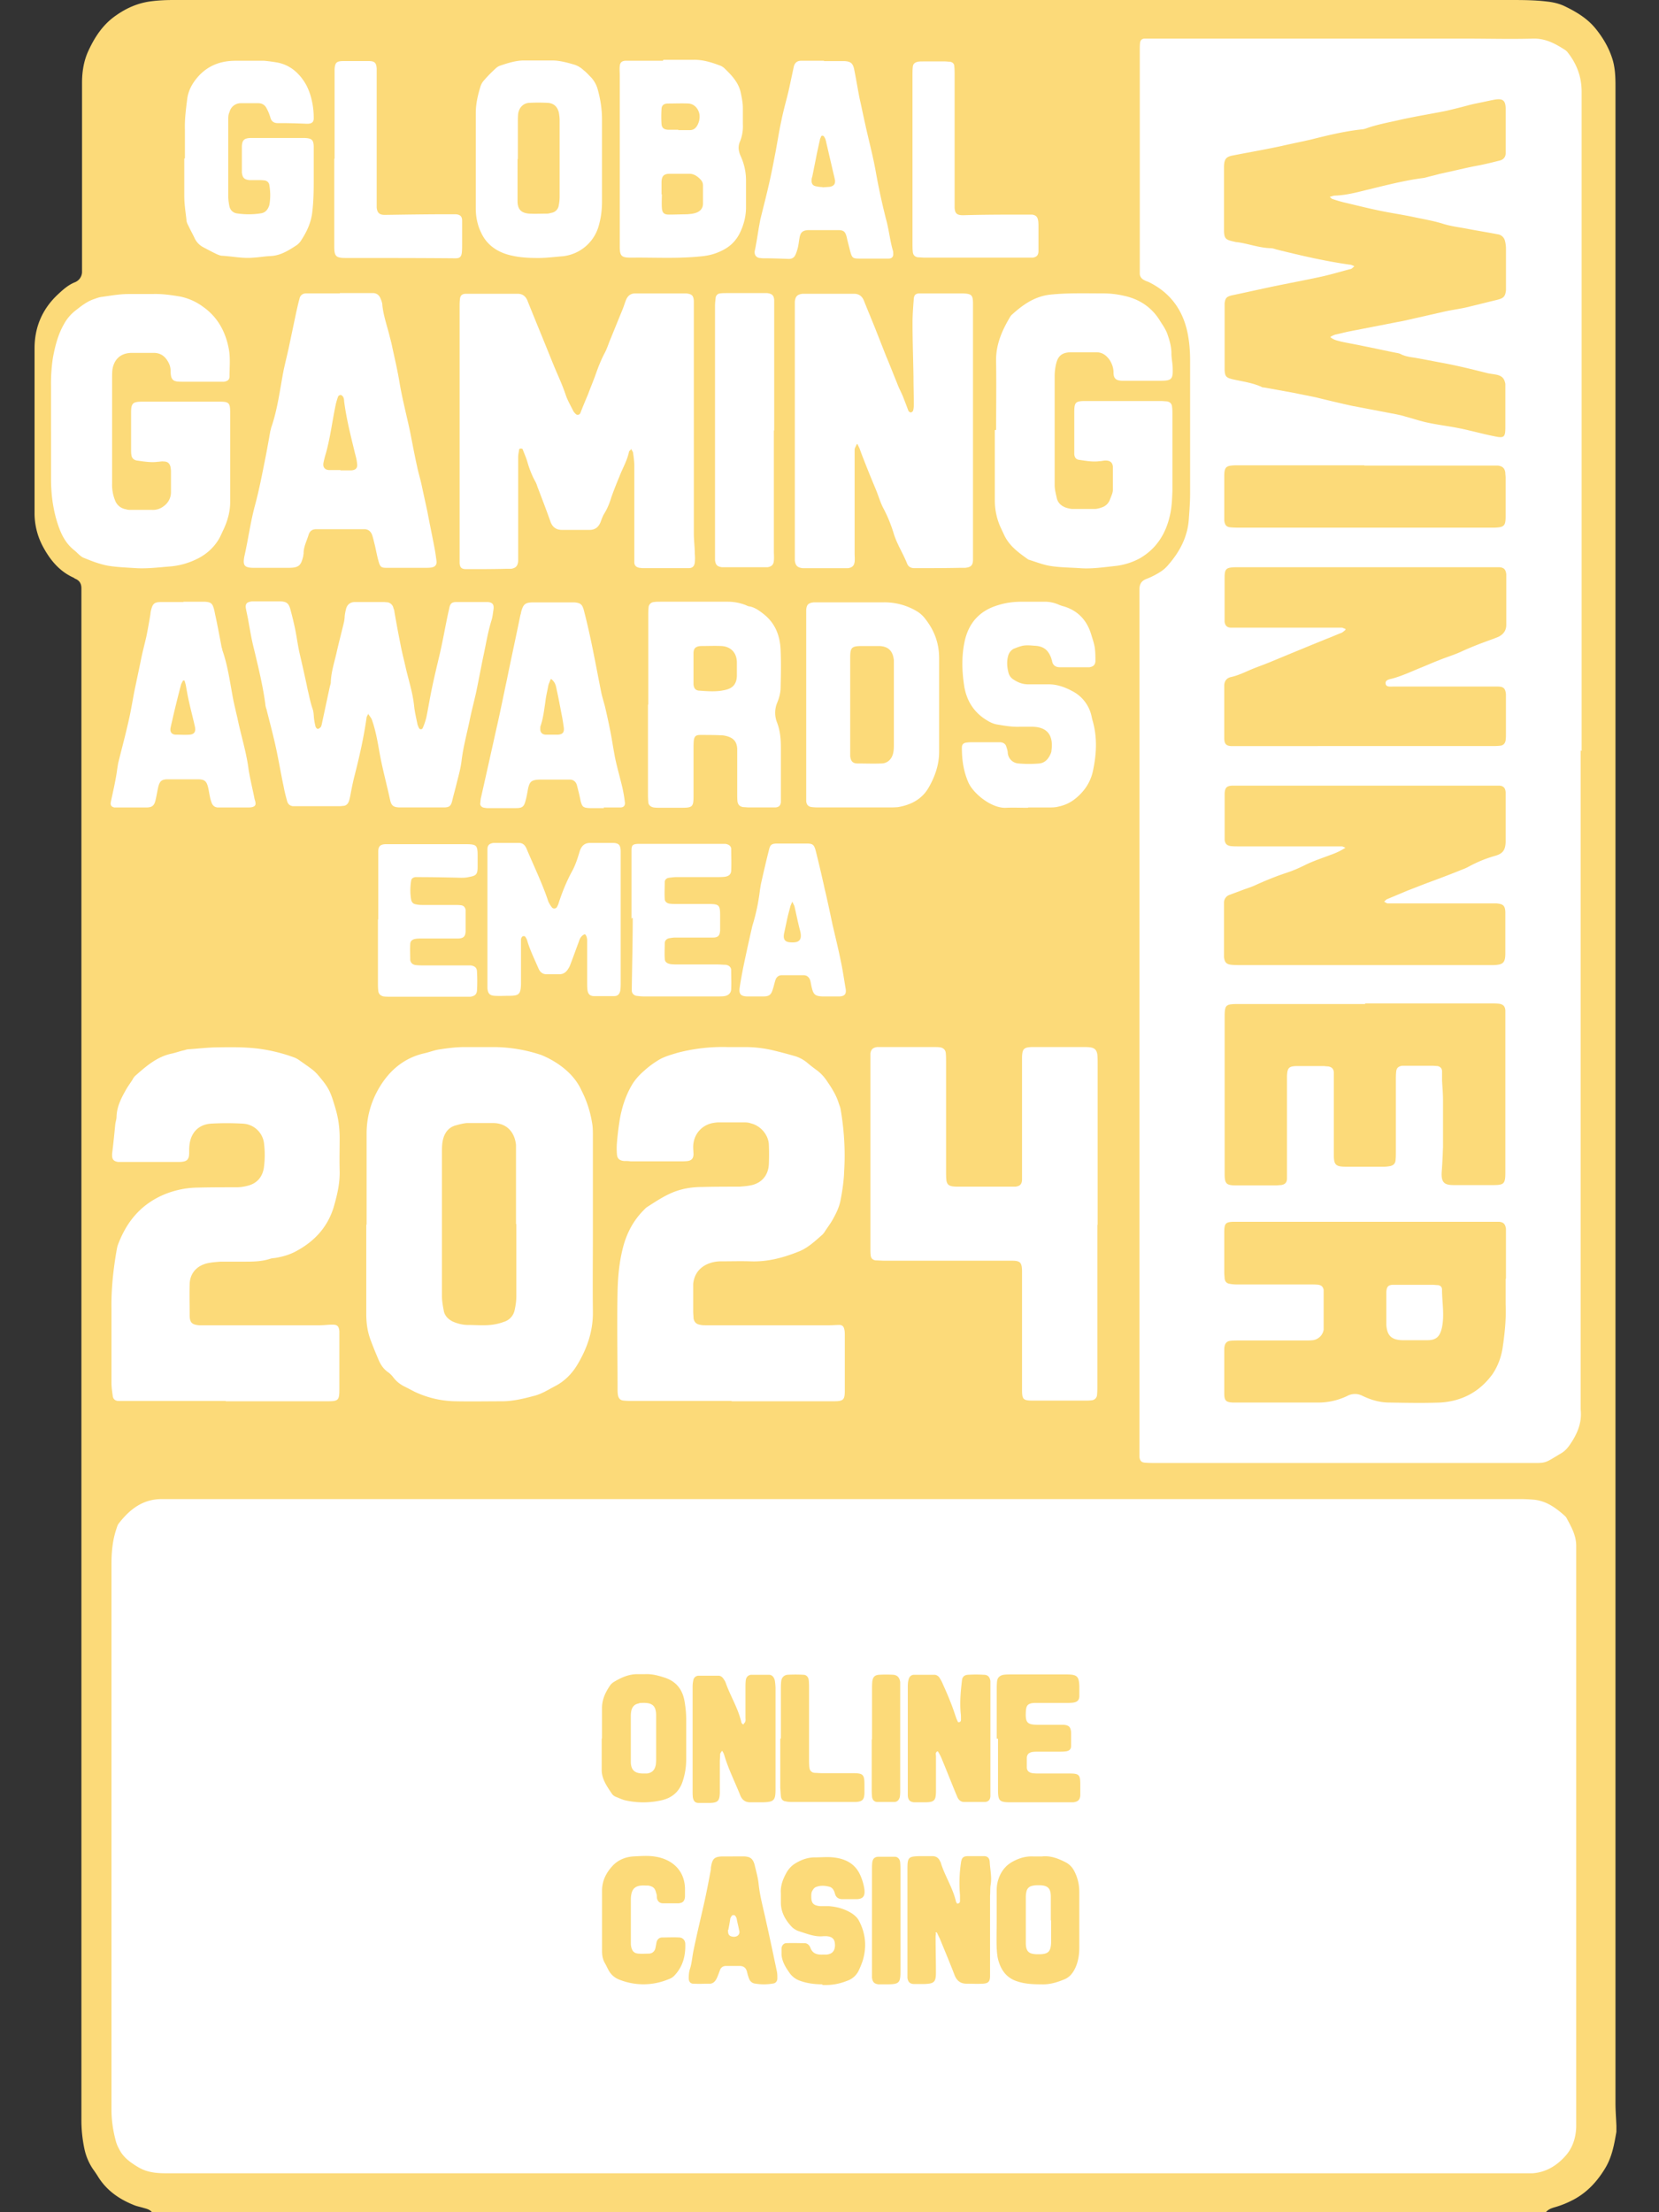
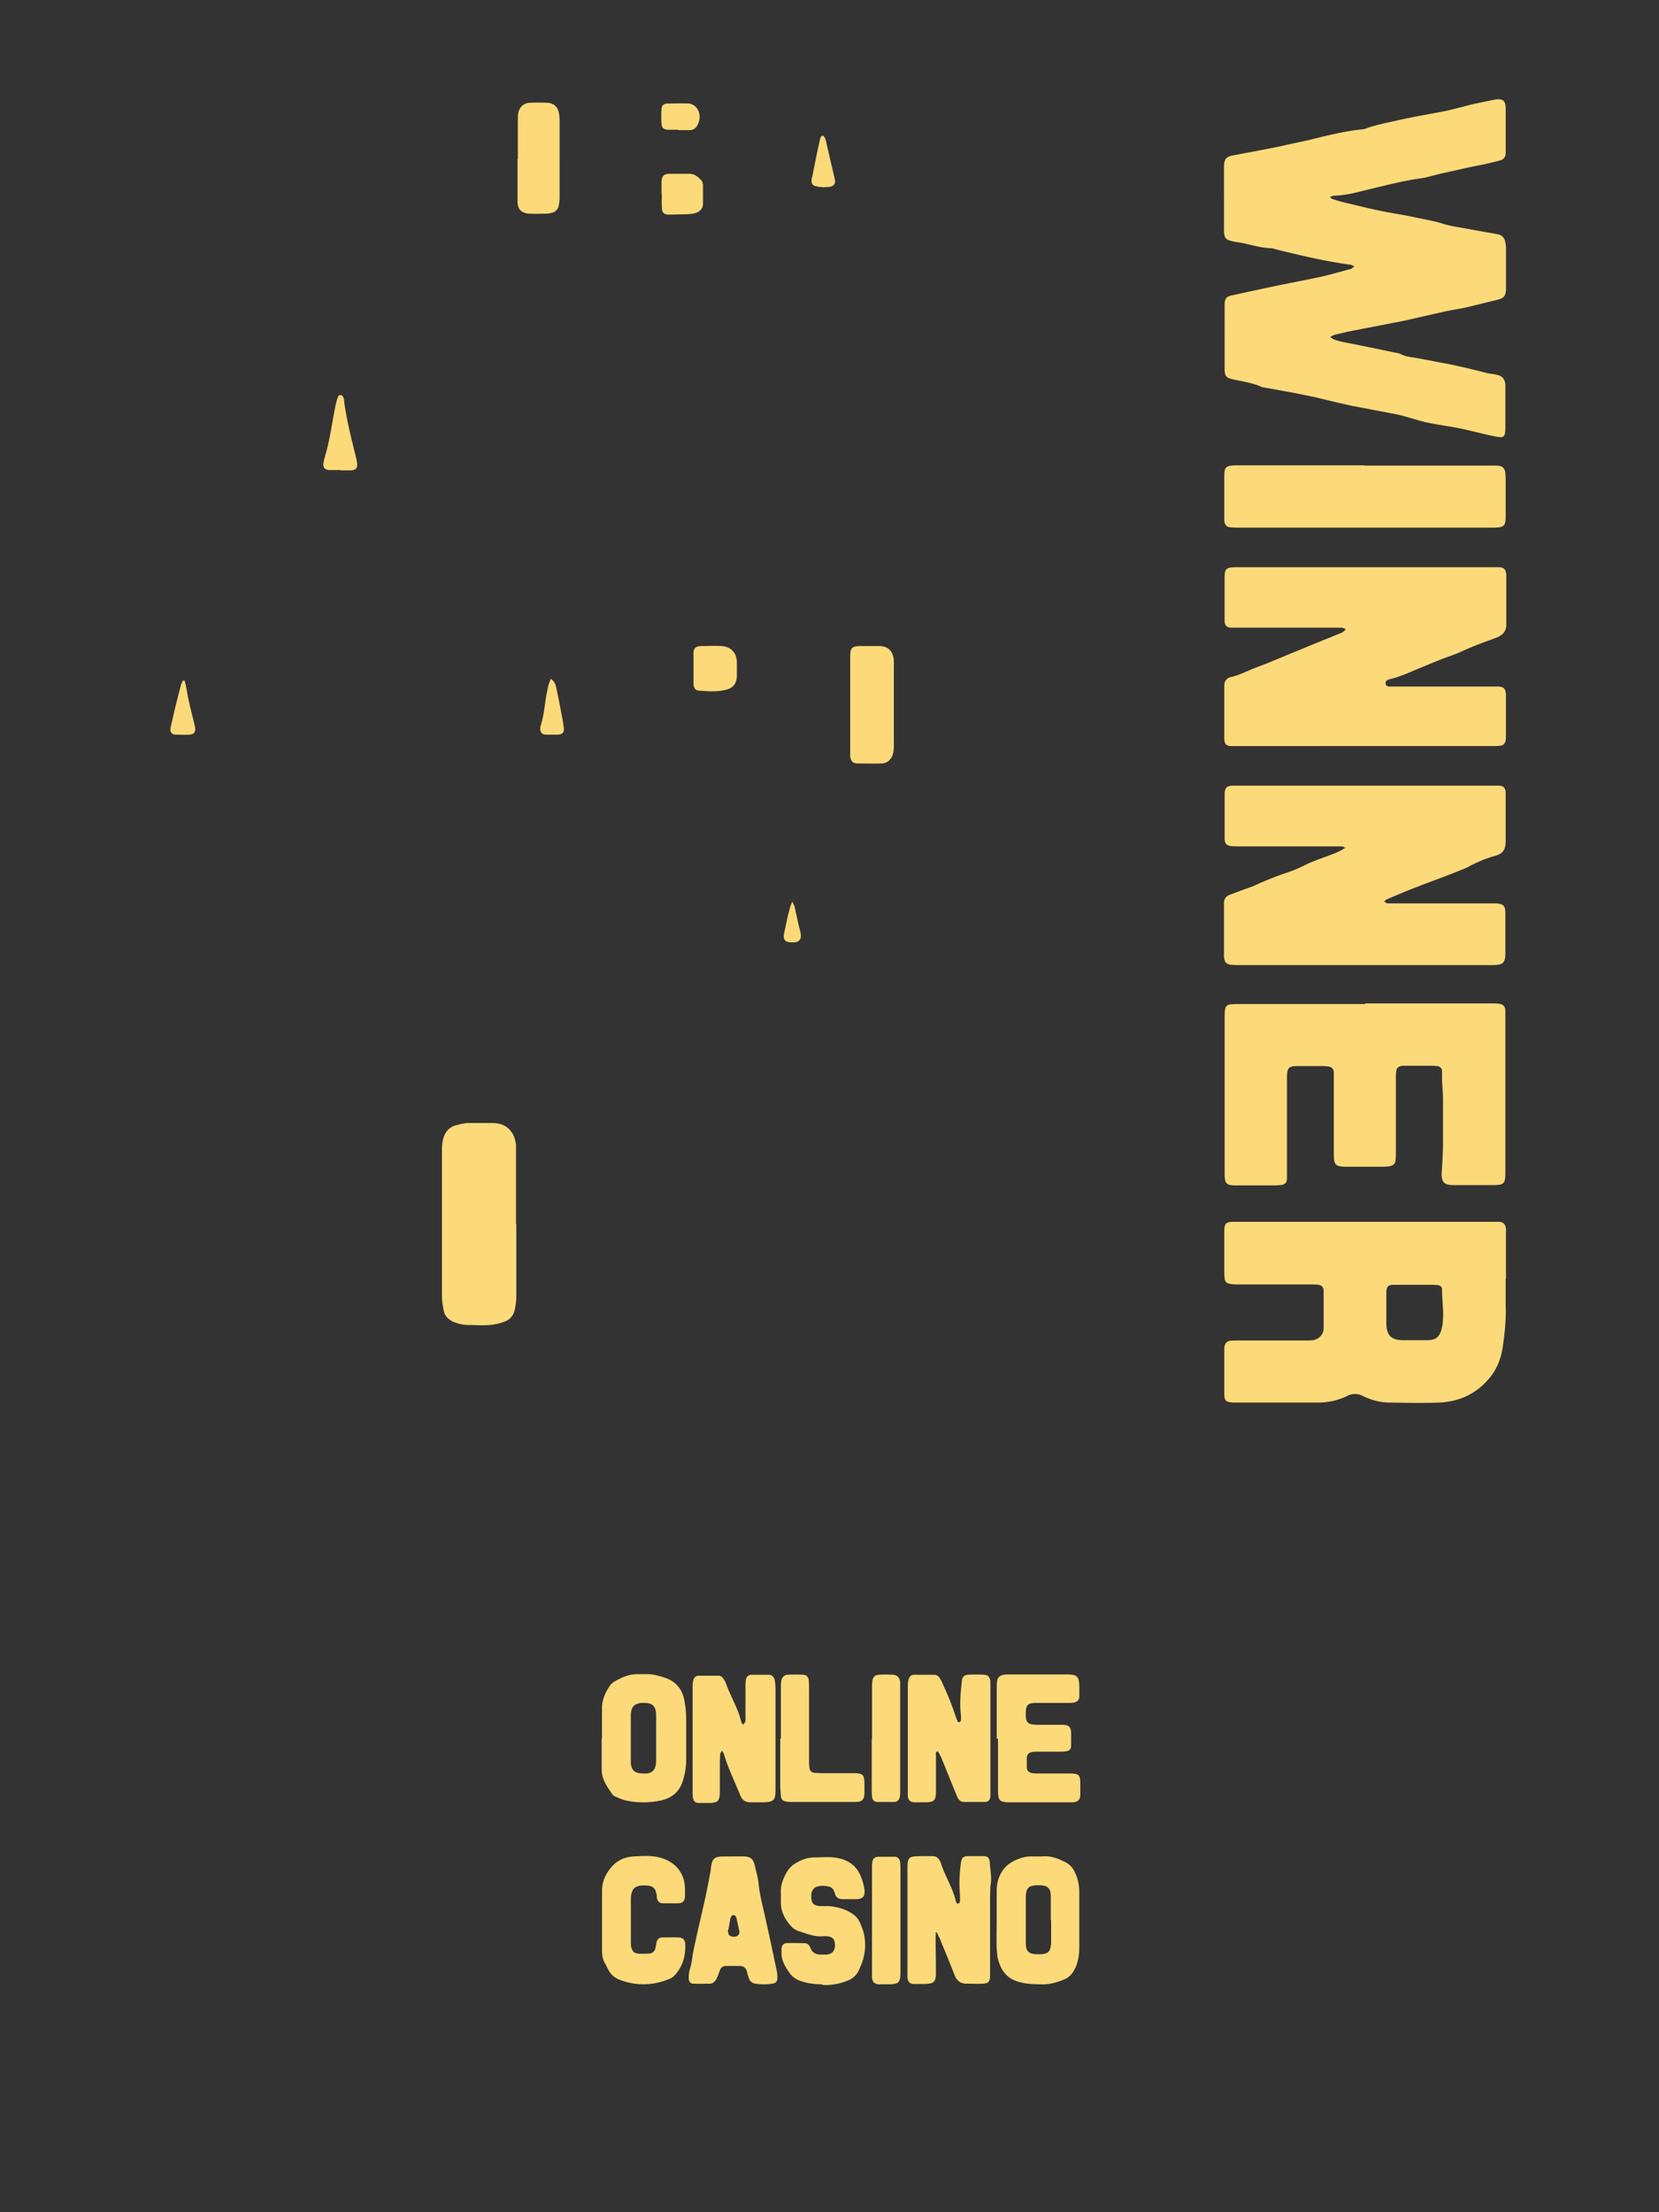
<svg xmlns="http://www.w3.org/2000/svg" width="72" height="96" fill="none">
  <rect width="100%" height="100%" fill="#333333" stroke="none" />
-   <path fill="#fff" d="M69.272 47.773v-43.9c0-.37-.014-.728-.083-1.085a3.02 3.02 0 0 0-.783-1.58c-.316-.343-.7-.59-1.14-.769a1.6 1.6 0 0 0-.673-.137H6.787C6.224.275 5.716.494 5.304.824c-.783.618-1.237 1.429-1.223 2.459v.398c0 2.5 1.374 4.45 1.374 6.95 0 .11-.962.083-.962.193-.014.357.88.55.55.632-.22.04-.426.508-.632.59-.934.33-1.552.99-1.91 1.896-.205.55-.33.714-.33 1.305v6.84c0 .563.125 1.113.303 1.648.151.44.398.426.728.756.398.412.88.687 1.429.852.164.055.33.494.494.535.206.041.261.096.302.316.014.096.028.66.028.838 0 2.13-.673 4.258-.852 6.387-.33 4.011-.275 8.036-.384 12.074-.399 15.48-.138 31.084-.138 46.4v.55c0 .15.028.288.055.439.096.508.343.934.66 1.332.508.618 1.167.934 1.964.975h59.628c.617 0 1.167-.192 1.661-.549.55-.412.88-.975 1.058-1.62.123-.44.165-.88.165-1.333V47.773" />
-   <path fill="#FCDA79" d="M67.103 96H6.596c-.096-.124-.247-.151-.385-.192-.137-.042-.288-.069-.412-.124-.645-.26-1.195-.645-1.566-1.264a6 6 0 0 0-.206-.302 2.5 2.5 0 0 1-.357-.838 6 6 0 0 1-.137-1.305v-66.44c0-.192-.069-.33-.247-.412-.042-.014-.083-.055-.124-.069-.618-.288-1.016-.796-1.319-1.373a3.06 3.06 0 0 1-.343-1.443V15.11c0-.92.343-1.717 1.03-2.35.22-.205.44-.398.714-.508a.49.49 0 0 0 .316-.48V3.598c0-.466.07-.933.261-1.359.275-.604.632-1.168 1.21-1.566.466-.33.974-.55 1.538-.618C6.884.014 7.2 0 7.53 0h57.98c.549 0 1.098 0 1.647.069.248.027.481.082.701.178.522.247 1.016.536 1.387.99.344.425.605.878.756 1.4.096.357.11.715.11 1.085v87.54c0 .329.027.658.04.988v.261c-.095.55-.191 1.099-.494 1.593-.343.564-.769 1.03-1.36 1.347-.26.137-.521.247-.81.33-.137.04-.275.082-.384.205zm-30.44-1.69h29.849c.59-.04 1.071-.343 1.442-.769.302-.343.44-.783.453-1.25V67.086c0-.467-.22-.838-.425-1.222-.014-.028-.042-.055-.07-.083-.384-.343-.796-.646-1.331-.7a7 7 0 0 0-.55-.028H7.021c-.823 0-1.386.44-1.867 1.058-.055.068-.083.178-.11.26-.165.495-.206 1.003-.206 1.512V91.55c0 .467.069.92.192 1.373.028.11.083.234.137.33.179.37.495.59.838.796.371.22.77.261 1.195.261h29.464m31.978-61.715V3.983c0-.645-.206-1.195-.59-1.69a.5.5 0 0 0-.124-.123c-.426-.274-.852-.508-1.388-.494-.975.027-1.95 0-2.925 0H49.672c-.11 0-.179.068-.193.178-.013.11-.013.22-.013.33v9.684c0 .137.082.233.192.288.055.028.11.055.165.069.948.453 1.51 1.209 1.717 2.225.082.399.11.797.11 1.195v5.783c0 .37-.028.728-.055 1.099-.055.796-.412 1.442-.92 2.019a1.4 1.4 0 0 1-.303.261 3.3 3.3 0 0 1-.618.316c-.22.082-.302.233-.302.453V63.24c.027.151.082.22.233.233s.316.014.481.014h16.126c.852 0 .687.041 1.47-.426.137-.082.247-.192.343-.33.33-.466.563-.974.495-1.565V32.554zm-52.746 20.55v3.873c0 .412.055.796.206 1.18.096.262.206.523.316.784.096.233.22.426.44.577a1 1 0 0 1 .206.206c.137.178.302.316.508.412.137.069.288.15.426.22a4.3 4.3 0 0 0 1.8.412c.659.013 1.318 0 1.977 0 .48 0 .934-.11 1.401-.234.33-.082.605-.26.893-.412.412-.206.742-.536.975-.92.426-.7.7-1.47.687-2.322-.014-1.167 0-2.335 0-3.516v-4.093c0-.206 0-.412-.041-.618a4.7 4.7 0 0 0-.44-1.347c-.22-.494-.577-.865-1.016-1.167a4 4 0 0 0-.742-.398 6.6 6.6 0 0 0-2.005-.344h-1.319c-.357 0-.7.041-1.058.096-.233.028-.467.124-.714.179-.77.178-1.36.632-1.785 1.25-.454.66-.701 1.415-.701 2.239v3.942zM9.81 60.808h4.396c.48 0 .522-.041.522-.522v-2.528c-.028-.22-.096-.274-.303-.274-.178 0-.37.027-.549.027H8.642c-.302-.027-.398-.11-.411-.398 0-.467-.014-.92 0-1.388.013-.467.302-.796.769-.906.192-.041.384-.055.577-.069h.989c.384 0 .783 0 1.153-.123.083-.028.165-.028.248-.042.33-.055.645-.15.934-.316.769-.425 1.318-1.03 1.58-1.881.15-.522.274-1.03.26-1.58-.013-.48 0-.948 0-1.428 0-.426-.055-.852-.178-1.264-.22-.756-.289-.907-.742-1.442a2 2 0 0 0-.233-.234c-.193-.151-.399-.288-.591-.426a1 1 0 0 0-.261-.137 7.3 7.3 0 0 0-1.525-.371c-.577-.069-1.167-.069-1.758-.055-.426 0-.852.055-1.277.082-.055 0-.124.028-.179.042-.192.04-.37.11-.563.15-.632.138-1.099.55-1.566.962a.6.6 0 0 0-.11.151c-.082.138-.178.261-.26.399-.22.384-.427.769-.44 1.222 0 .11-.042.22-.055.33-.042.426-.083.851-.138 1.277v.069c0 .192.083.26.261.288h2.596c.069 0 .151 0 .22-.013.165-.028.234-.096.261-.261.014-.138 0-.261.014-.399.041-.563.37-.947.934-.989.467-.027.92-.027 1.387 0a.97.97 0 0 1 .92.852c.042.33.042.687 0 1.016-.054.44-.302.742-.755.838a1.8 1.8 0 0 1-.467.055c-.55 0-1.099 0-1.648.014a3.9 3.9 0 0 0-1.621.37c-.92.44-1.484 1.155-1.84 2.089-.028.068-.042.137-.056.206-.15.851-.247 1.717-.233 2.582v3.214c0 .193.027.385.055.577.014.137.11.22.247.22h4.643zm21.936 0h4.423c.44 0 .495-.055.495-.481v-2.376c0-.096 0-.193-.028-.289q-.04-.165-.206-.165c-.15 0-.288.014-.44.014h-5.343c-.096 0-.192 0-.288-.027-.151-.028-.233-.124-.26-.275 0-.096-.015-.192-.015-.289v-1.208c.042-.371.22-.66.577-.838.206-.096.412-.138.632-.138.426 0 .852-.013 1.278 0 .727.028 1.4-.15 2.06-.412.412-.15.742-.467 1.071-.755.028-.028.041-.055.069-.083.137-.22.302-.425.412-.645.124-.22.234-.467.288-.714.083-.426.152-.866.165-1.305.055-.893 0-1.772-.15-2.665-.014-.096-.056-.192-.083-.275-.11-.357-.302-.66-.508-.961a1.9 1.9 0 0 0-.413-.454 8 8 0 0 1-.411-.316 1.5 1.5 0 0 0-.605-.33 21 21 0 0 0-.879-.233 5.3 5.3 0 0 0-1.236-.15h-.77a7.7 7.7 0 0 0-2.17.246c-.274.083-.535.152-.783.289a4 4 0 0 0-.673.494c-.192.165-.37.358-.508.577-.288.481-.453.99-.55 1.539-.054.343-.095.673-.123 1.016a3 3 0 0 0 0 .481c.014.192.096.275.302.302.096 0 .192 0 .289.014h2.197c.096 0 .193 0 .289-.014.165-.027.233-.11.247-.275 0-.11-.014-.22-.014-.33 0-.521.344-.947.852-1.043.082-.014.165-.028.261-.028h1.058c.11 0 .22 0 .33.042.411.096.755.48.782.906.014.289.014.59 0 .88-.027.453-.288.782-.728.892-.178.041-.357.055-.536.069-.535 0-1.07 0-1.607.014-.412 0-.824.055-1.222.206-.426.164-.797.412-1.181.659-.069.041-.124.11-.193.178-.398.413-.659.893-.824 1.443-.192.673-.26 1.373-.274 2.06-.028 1.387 0 2.775 0 4.176 0 .096 0 .192.013.288.028.165.096.247.261.261.138.014.261.014.398.014h4.286zm-4.368-41.345c.042.082.083.123.096.178.028.193.055.385.055.577v4.175c0 .152.083.22.22.248.042 0 .096.014.151.014h1.978c.165 0 .248-.069.275-.234a2 2 0 0 0 0-.398c0-.288-.041-.577-.041-.88V13.064c-.014-.234-.083-.302-.316-.33h-2.239c-.192 0-.316.11-.385.275-.055.137-.096.275-.15.412-.193.467-.385.948-.578 1.415-.055.15-.11.302-.178.44-.179.329-.316.686-.44 1.043-.096.261-.206.522-.302.783-.11.261-.22.522-.316.77 0 .027-.027.04-.027.068-.042.069-.138.082-.193.027-.027-.027-.068-.068-.096-.11-.123-.247-.26-.48-.343-.727-.151-.454-.357-.88-.536-1.319-.041-.096-.082-.206-.123-.302-.33-.824-.674-1.648-1.003-2.473-.083-.192-.22-.288-.426-.288h-2.266c-.152.014-.22.082-.234.233-.014.124-.014.248-.014.371v11.086c.014.191.083.26.289.26.577 0 1.14 0 1.717-.014h.22c.206-.027.302-.123.315-.343v-4.505c0-.11.028-.22.042-.33 0-.014.027-.041.055-.041.027 0 .082 0 .096.027.068.179.15.357.206.55.082.288.192.576.343.851.041.069.069.151.096.234.193.508.385 1.002.564 1.51.082.234.247.358.494.358h1.209c.233 0 .384-.124.467-.33.055-.137.096-.274.178-.398.124-.206.22-.44.289-.673.11-.316.233-.618.357-.92.137-.358.33-.674.412-1.058 0-.041.055-.069.11-.137zm20.26 33.694v-6.95c0-.152 0-.289-.013-.44-.027-.192-.11-.288-.302-.316-.096-.014-.192-.014-.289-.014h-2.266c-.33.014-.398.083-.412.426v5.343c-.014.193-.096.261-.275.289h-2.486c-.082 0-.165 0-.261-.014-.165-.027-.234-.096-.261-.26-.014-.138-.014-.262-.014-.4v-4.724c0-.138 0-.275-.013-.399-.014-.137-.097-.22-.234-.247-.096-.014-.192-.014-.288-.014h-2.459c-.179.028-.261.096-.289.275v8.489c0 .096 0 .192.014.288.014.124.096.192.22.206.137 0 .26.014.398.014h5.522c.343 0 .412.082.426.412v5.165c0 .453.041.494.508.494h2.225c.096 0 .193 0 .289-.014a.25.25 0 0 0 .233-.233c.014-.151.014-.288.014-.44v-6.95zM37.214 19.27c.055.124.083.165.096.206.055.152.11.303.165.44.165.426.344.865.522 1.291.124.289.206.605.357.88.179.343.316.686.426 1.043.137.467.412.88.59 1.333.056.137.166.192.317.192.659 0 1.318 0 1.978-.014h.22c.247-.027.33-.096.343-.33V13.174c0-.371-.069-.426-.426-.44h-1.936c-.138.014-.193.083-.207.22-.027.357-.055.7-.055 1.058 0 .783.028 1.552.041 2.335 0 .384.014.783.014 1.167 0 .096 0 .192-.027.289 0 .04-.055.082-.096.096-.042 0-.096-.041-.11-.069-.083-.22-.165-.44-.247-.645-.083-.193-.18-.371-.248-.564-.165-.398-.316-.796-.48-1.18l-.454-1.155c-.165-.412-.343-.838-.508-1.25-.082-.192-.22-.288-.426-.288h-2.225c-.234.027-.316.11-.343.343v11.223c.027.233.11.315.343.343h1.964c.179-.028.261-.096.289-.275.013-.123 0-.247 0-.37v-4.506c0-.055.04-.11.096-.234zm-34.999-.576v2.087c0 .605.069 1.195.234 1.772.15.509.343.99.783 1.333.137.11.26.274.426.33.33.137.659.26 1.002.329.399.069.824.082 1.236.11.481.027.948-.028 1.429-.069a3.2 3.2 0 0 0 1.195-.316c.412-.192.755-.494.989-.893.069-.123.124-.26.192-.398.179-.384.289-.783.289-1.195v-3.873c0-.44-.055-.481-.481-.481H6.184c-.426 0-.495.069-.495.48v1.608c0 .068 0 .15.014.22.014.137.096.22.234.247.302.04.604.096.906.055.083 0 .165-.028.261-.014.179 0 .261.082.302.26 0 .042.014.097.014.152v.92a.74.74 0 0 1-.33.618.74.74 0 0 1-.48.151h-.92c-.07 0-.152 0-.22-.027a.6.6 0 0 1-.481-.398 1.8 1.8 0 0 1-.124-.715v-4.574c0-.123 0-.247.014-.37.069-.454.357-.715.81-.729h.948c.344-.013.55.165.687.44.055.11.082.234.082.357 0 .426.152.454.495.454h1.827c.15-.028.233-.083.233-.234 0-.385.041-.783-.027-1.168-.138-.755-.48-1.4-1.127-1.854a2.5 2.5 0 0 0-.989-.44c-.398-.068-.796-.123-1.195-.11h-1.03c-.398 0-.783.07-1.167.124-.138.014-.261.069-.385.11-.302.11-.55.316-.797.508a1.9 1.9 0 0 0-.467.563c-.26.454-.384.948-.48 1.457a7.5 7.5 0 0 0-.083 1.236v1.978zm40.96-.028v3.036c0 .425.083.824.262 1.208.04.083.082.179.123.261.22.509.646.81 1.072 1.113.316.096.618.22.947.275.426.068.852.068 1.278.096.522.041 1.044-.041 1.566-.096a2.9 2.9 0 0 0 1.044-.33c.714-.412 1.126-1.058 1.305-1.854.082-.344.096-.7.11-1.058v-3.365c0-.096 0-.192-.014-.289-.014-.15-.083-.22-.234-.247-.082 0-.165-.014-.26-.014h-3.256c-.453 0-.495.055-.495.509v1.799c.014.151.083.234.22.247.289.041.577.096.88.055.082 0 .164-.027.26-.027.193 0 .302.082.316.274v.99c0 .15-.082.302-.137.453a.55.55 0 0 1-.302.302c-.11.041-.234.082-.358.082h-.947c-.096 0-.193-.027-.289-.055-.192-.068-.343-.192-.398-.398-.041-.192-.096-.385-.096-.577v-4.752c0-.18.027-.371.068-.536.083-.33.261-.467.605-.481h1.14c.247 0 .412.124.55.302.123.179.192.371.192.577 0 .289.137.343.357.357h1.69c.466 0 .535-.068.521-.522 0-.22-.055-.44-.055-.659 0-.302-.082-.577-.178-.852-.083-.233-.234-.425-.357-.631-.358-.55-.88-.88-1.498-1.017a4 4 0 0 0-.906-.11c-.783 0-1.552-.027-2.335.055-.687.082-1.195.453-1.676.893-.014.014-.028.041-.041.055-.371.618-.646 1.25-.618 1.992.013.975 0 1.95 0 2.925zm-28.433-5.934h-1.456c-.15 0-.26.083-.288.234-.055.192-.096.384-.137.563l-.33 1.566c-.069.316-.151.645-.22.961-.165.852-.26 1.704-.55 2.528a.4.4 0 0 1-.027.11c-.082.466-.165.934-.26 1.4-.124.619-.248 1.25-.413 1.855-.192.714-.288 1.456-.453 2.184-.082.412 0 .508.412.508h1.497c.454 0 .55-.096.646-.522 0-.041.013-.069.013-.11 0-.288.138-.535.22-.81.055-.165.165-.234.33-.234h2.115c.151.014.247.096.302.234.055.151.083.302.124.453.055.234.096.48.165.714.069.248.123.275.357.275h1.676c.082 0 .165 0 .26-.014.166-.027.234-.123.22-.274-.027-.206-.054-.412-.096-.618-.096-.509-.206-1.03-.302-1.539-.082-.384-.165-.755-.247-1.14-.055-.26-.137-.522-.192-.783-.11-.494-.206-1.003-.302-1.497-.152-.728-.344-1.442-.468-2.184-.082-.495-.192-.975-.302-1.47a6 6 0 0 0-.11-.467c-.11-.467-.274-.906-.33-1.387 0-.11-.04-.22-.082-.316-.055-.137-.15-.22-.302-.234h-1.456zm1.25 18.269c.069.096.11.151.138.206.165.453.247.92.33 1.387.123.715.315 1.401.466 2.102.055.26.138.33.399.343h1.936c.248 0 .316-.069.371-.316.055-.233.124-.467.179-.7.082-.33.178-.66.22-1.003.068-.577.22-1.14.343-1.717.082-.412.192-.824.288-1.25.11-.522.207-1.058.316-1.58.11-.508.193-1.03.344-1.524.055-.165.069-.33.096-.508.027-.207-.041-.303-.261-.316H19.81c-.206 0-.275.068-.316.288-.082.357-.151.714-.22 1.071-.069.344-.137.687-.22 1.03-.11.468-.22.921-.316 1.388-.082.398-.15.81-.233 1.223-.041.164-.096.33-.165.48-.027.055-.123.055-.15 0a1 1 0 0 1-.07-.165c-.055-.274-.123-.549-.15-.824-.056-.535-.22-1.044-.344-1.566-.082-.37-.179-.728-.247-1.098a50 50 0 0 1-.261-1.402c0-.068-.041-.137-.055-.206a.32.32 0 0 0-.234-.206c-.055 0-.123-.013-.178-.013H15.4c-.206 0-.344.123-.385.316-.027.096-.041.192-.055.288 0 .082-.014.165-.027.247-.096.412-.206.824-.302 1.236-.097.467-.261.92-.275 1.401 0 .055-.028.124-.041.18-.11.507-.22 1.03-.33 1.537-.014.07-.028.152-.055.207a.25.25 0 0 1-.137.096c-.028 0-.083-.055-.097-.096a3 3 0 0 1-.068-.358c-.014-.137-.014-.274-.055-.398-.096-.275-.151-.563-.22-.852-.11-.535-.233-1.07-.357-1.607-.082-.37-.124-.741-.206-1.112a16 16 0 0 0-.192-.783c-.07-.247-.165-.316-.412-.33h-1.25c-.234.028-.303.11-.261.33.027.137.054.26.082.398.082.44.151.893.261 1.319.192.797.385 1.593.495 2.39a.8.8 0 0 0 .054.247c.097.398.206.797.303 1.209.178.714.288 1.428.44 2.143.04.22.095.425.15.632.041.137.124.206.261.22h1.91c.082 0 .164 0 .26-.014.124 0 .207-.083.248-.193.027-.069.04-.137.055-.206.055-.288.11-.577.178-.851.22-.852.412-1.704.536-2.569 0-.055.041-.096.082-.192zm12.13-.412v3.805c0 .137 0 .274.013.398 0 .137.096.22.233.247.096.014.193.014.289.014h.92c.48 0 .522-.041.522-.522v-2.047c0-.123 0-.247.014-.37.027-.165.096-.22.275-.22.288 0 .59 0 .879.013q.144 0 .288.042c.289.082.426.247.44.55v1.963c0 .11 0 .22.013.33.028.137.096.206.248.233.082 0 .164.014.26.014h1.14c.152-.014.22-.082.234-.233v-2.335c0-.385-.027-.756-.165-1.113a1.14 1.14 0 0 1 0-.852c.083-.192.138-.398.152-.604.013-.577.027-1.14 0-1.717-.028-.59-.22-1.113-.701-1.51-.192-.152-.385-.303-.632-.358-.069 0-.137-.041-.206-.069a2.2 2.2 0 0 0-.783-.137H28.67c-.097 0-.193 0-.289.014a.25.25 0 0 0-.233.233c-.014.137-.014.261-.014.398v3.805zm6.867-.028v4.203c.014.165.096.248.261.261.11.014.22.014.33.014h2.953c.151 0 .288 0 .44-.014.563-.096 1.043-.343 1.332-.851.275-.48.453-.99.453-1.552V28.57c0-.66-.206-1.21-.604-1.717a1.3 1.3 0 0 0-.344-.316 2.74 2.74 0 0 0-1.456-.399h-3.035c-.234.028-.316.096-.33.344v4.093zM28.766 2.637H27.13c-.151.014-.22.083-.233.234-.014.137 0 .26 0 .398v7.418c0 .425.068.494.494.494 1.044-.014 2.088.055 3.146-.069.33-.04.618-.137.892-.288.303-.165.536-.412.687-.728.165-.344.261-.714.261-1.099V7.829c0-.37-.082-.728-.233-1.057-.096-.22-.124-.412-.028-.632.096-.234.138-.495.124-.756v-.7c0-.206-.041-.412-.083-.618-.082-.467-.398-.797-.728-1.113a.6.6 0 0 0-.22-.123c-.37-.138-.741-.248-1.14-.234h-1.277zM44.63 35.04h.879c.15 0 .288 0 .44-.041.329-.069.604-.22.85-.453.344-.316.564-.7.647-1.154.15-.728.178-1.442-.042-2.17-.014-.055-.027-.124-.04-.179a1.6 1.6 0 0 0-.839-1.058c-.33-.178-.687-.302-1.085-.288h-.81c-.234 0-.426-.069-.618-.192a.5.5 0 0 1-.234-.275c-.069-.247-.096-.508-.028-.756a.5.5 0 0 1 .234-.316c.137-.054.275-.11.412-.137.151-.027.316-.014.48 0 .413.014.619.179.756.563 0 .042.028.069.028.11.041.193.165.261.343.261h1.278c.165-.027.247-.096.26-.26 0-.193 0-.385-.027-.578s-.096-.384-.15-.563c-.18-.618-.564-1.044-1.182-1.236a1.6 1.6 0 0 1-.275-.096 1.5 1.5 0 0 0-.604-.11h-.948c-.357 0-.7.041-1.044.151-.783.233-1.264.755-1.442 1.552-.138.632-.124 1.278-.028 1.923.096.646.412 1.168.976 1.511.15.096.302.165.467.192.33.055.645.11.975.097h.55c.727.013.906.467.823 1.043 0 .042-.013.07-.027.11-.096.234-.247.412-.495.44a5 5 0 0 1-.906 0 .5.5 0 0 1-.467-.453c0-.083-.028-.165-.055-.248-.028-.137-.124-.206-.261-.22h-1.209c-.082 0-.165 0-.26.014-.138.014-.207.083-.207.22 0 .522.069 1.03.289 1.525.22.48 1.002 1.112 1.62 1.085.316-.014.632 0 .948 0zM7.997 6.882v1.607c0 .357.055.7.096 1.057 0 .097.055.193.096.275.083.179.179.344.261.522a.84.84 0 0 0 .371.385c.206.11.412.22.618.316.069.027.138.055.206.055.454.027.893.123 1.347.082.247-.014.48-.055.727-.069.454-.013.81-.247 1.168-.48a.8.8 0 0 0 .151-.152c.275-.412.48-.837.522-1.346.055-.48.055-.947.055-1.428V6.387c0-.316-.082-.384-.385-.398h-2.376c-.26.014-.343.096-.357.357v1.14c.027.22.096.302.316.33h.37c.097 0 .193 0 .29.013a.236.236 0 0 1 .219.22 2.5 2.5 0 0 1 0 .838c-.055.192-.165.343-.37.371-.344.055-.701.055-1.058 0a.38.38 0 0 1-.303-.288 2.3 2.3 0 0 1-.055-.426V5.22c0-.124 0-.248.055-.357a.5.5 0 0 1 .481-.385h.77c.164 0 .288.082.356.22.07.123.124.26.165.398.041.165.151.247.316.247h.179c.37 0 .728.014 1.099.028.206 0 .302-.069.288-.275 0-.247-.027-.494-.082-.728a2.6 2.6 0 0 0-.261-.714c-.289-.495-.7-.852-1.278-.948-.178-.028-.357-.055-.535-.069h-1.237c-.645 0-1.208.206-1.648.715-.247.288-.412.604-.453.975-.055.44-.11.865-.096 1.305v1.236zm18.2 28.158h.728c.151 0 .22-.096.192-.247a6 6 0 0 0-.123-.687c-.096-.398-.206-.783-.289-1.167-.082-.399-.137-.81-.22-1.223a30 30 0 0 0-.233-1.071c-.055-.206-.124-.426-.165-.632-.233-1.168-.44-2.349-.741-3.503-.07-.275-.138-.343-.413-.37h-1.758c-.384 0-.467.068-.563.439 0 .041-.014.069-.027.11-.193.948-.399 1.882-.591 2.83-.151.7-.288 1.4-.453 2.115-.22.989-.44 1.978-.66 2.953-.027.096-.027.192-.04.288 0 .083.054.138.123.165a1 1 0 0 0 .178.028h1.25c.289 0 .357-.069.426-.357.041-.152.069-.316.096-.468.069-.33.151-.398.495-.412h1.319c.164 0 .274.097.315.261.055.22.11.426.151.646.07.275.11.316.399.33h.618zM7.97 26.126h-.99c-.288 0-.357.082-.425.357a1 1 0 0 0-.028.178c-.055.33-.11.646-.178.976-.083.357-.179.714-.247 1.071l-.248 1.181c-.096.467-.165.934-.274 1.401-.138.618-.303 1.223-.454 1.84l-.04.248a8 8 0 0 1-.097.577c-.055.288-.124.577-.179.852-.027.137.028.206.151.233H6.35c.274 0 .357-.096.412-.37.041-.18.069-.358.11-.536.068-.248.15-.316.426-.316h1.277c.316 0 .398.082.467.398.027.124.041.234.069.357.013.083.04.165.068.247.042.124.124.206.261.22h1.319c.069 0 .151 0 .22-.027.082-.028.123-.083.11-.165 0-.055-.028-.124-.042-.179-.082-.425-.192-.851-.26-1.29-.097-.756-.33-1.47-.481-2.212-.055-.234-.11-.467-.165-.715-.151-.755-.234-1.51-.495-2.252 0-.041-.013-.069-.027-.11-.083-.44-.165-.88-.261-1.332-.028-.11-.041-.22-.069-.316-.068-.261-.137-.316-.412-.33h-.92zM20.648 6.95v2.088c0 .357.069.714.22 1.03.26.591.769.907 1.373 1.03.371.083.756.097 1.127.097.33 0 .659-.042.989-.069A1.82 1.82 0 0 0 25.99 9.78c.096-.343.137-.687.137-1.044V5.192c0-.453-.068-.893-.192-1.332a1.25 1.25 0 0 0-.288-.508c-.11-.11-.206-.22-.316-.303a1.1 1.1 0 0 0-.371-.233c-.33-.096-.66-.192-1.003-.192H22.75c-.357 0-.7.11-1.03.22a.54.54 0 0 0-.22.137 6 6 0 0 0-.508.522.7.7 0 0 0-.15.288c-.11.357-.193.728-.193 1.113zm15.11-4.313h-.99c-.165 0-.274.083-.316.248l-.123.576c-.055.261-.11.522-.179.783-.082.316-.165.632-.233.962-.096.44-.165.879-.248 1.332-.082.426-.164.866-.26 1.291-.124.564-.275 1.14-.413 1.704l-.04.22c-.056.302-.097.604-.152.892-.014.096-.041.193-.055.289 0 .137.069.233.206.26.041 0 .096.014.151.014.371 0 .756.014 1.127.028.137 0 .233-.055.288-.179.041-.082.069-.178.096-.274.041-.151.055-.316.083-.467.04-.234.137-.316.37-.33h1.32c.233 0 .301.082.356.302.041.192.096.385.138.563.096.357.11.371.467.371h1.209c.15 0 .22-.082.205-.233 0-.042 0-.069-.013-.11-.124-.426-.165-.852-.275-1.278a28 28 0 0 1-.467-2.142c-.124-.7-.316-1.401-.467-2.102-.082-.357-.151-.714-.234-1.071-.082-.412-.15-.838-.233-1.25-.055-.289-.151-.371-.44-.385h-.879zM33.6 18.695v-5.673c-.014-.206-.096-.275-.303-.303h-1.785c-.083 0-.165 0-.261.014a.21.21 0 0 0-.192.192c-.014.124-.028.248-.028.358v11.029c.028.206.096.275.302.303h1.978c.179-.028.261-.11.275-.289.014-.137 0-.26 0-.398v-5.261zm-8.2 21.853c.096.124.082.247.082.371v1.717c0 .11 0 .22.014.33.027.165.096.247.26.26h.907c.151 0 .234-.095.261-.26.014-.124.014-.247.014-.371v-5.673c-.014-.261-.083-.343-.371-.343h-.948c-.233 0-.37.11-.453.343-.096.316-.192.632-.357.92-.234.44-.412.88-.563 1.346-.014.055-.042.11-.07.165-.04.083-.164.096-.219.028a1.1 1.1 0 0 1-.165-.275c-.26-.783-.631-1.538-.947-2.294-.07-.151-.165-.233-.33-.233h-1.099c-.165.027-.247.082-.261.247v6.071c.027.22.096.302.316.316.206.014.412 0 .618 0 .44 0 .508-.069.522-.508v-1.937c0-.041.028-.096.055-.124s.11-.027.124 0a.5.5 0 0 1 .096.193c.123.412.316.796.48 1.181.07.165.18.261.358.261h.55c.178 0 .301-.096.384-.234a.8.8 0 0 0 .096-.192c.123-.316.233-.632.357-.961.041-.124.082-.261.247-.344zM14.507 6.882v3.805c0 .44.069.508.508.508 1.58 0 3.173 0 4.753.014.178 0 .247-.056.274-.234.014-.124.014-.247.014-.37V9.573c0-.192-.096-.261-.275-.275h-.33c-.92 0-1.826.014-2.746.028-.234 0-.33-.083-.357-.316V2.98c-.014-.248-.083-.33-.344-.33h-1.099c-.302 0-.37.069-.384.37v3.874zm25.095 0v3.653c0 .138 0 .275.014.399.014.137.096.22.234.233.096 0 .192.014.288.014h4.683c.166-.027.234-.096.248-.261V9.862c0-.096 0-.192-.014-.288-.027-.165-.096-.234-.26-.261h-.22c-.92 0-1.855 0-2.775.027-.26 0-.357-.068-.37-.33V3.27c0-.137 0-.275-.015-.398 0-.11-.082-.179-.192-.193-.068 0-.151-.013-.22-.013h-.947c-.07 0-.151 0-.22.013-.124.028-.206.083-.22.22-.014.124-.014.248-.014.371v3.654zm-12.17 32.952h.028c0 1.03-.028 2.047-.041 3.077v.069c0 .123.082.206.192.233.11.014.22.027.33.027h3.214c.096 0 .192 0 .288-.013.165-.028.275-.124.289-.289.013-.274 0-.563 0-.838 0-.137-.11-.22-.248-.233-.11 0-.22-.014-.33-.014H29.44c-.11 0-.22 0-.33-.014-.165-.027-.26-.096-.26-.247-.015-.22 0-.44 0-.66 0-.123.095-.205.205-.219.083-.014.165-.027.261-.027h1.621c.233 0 .302-.083.316-.316v-.66c0-.44-.055-.48-.495-.48h-1.36c-.11 0-.22 0-.33-.014-.123-.014-.219-.096-.219-.206-.014-.247 0-.48 0-.728 0-.11.082-.179.192-.192s.22-.028.33-.028h1.717c.124 0 .247 0 .37-.014.18-.027.276-.11.276-.288.013-.302 0-.604 0-.907 0-.137-.096-.206-.248-.233h-3.804c-.234.014-.275.069-.275.288v2.967zm-11.03.041v2.747c0 .124 0 .248.014.371.014.138.096.22.234.247.096.014.192.014.288.014h3.475c.179-.027.275-.096.289-.274.014-.261.014-.536 0-.797 0-.192-.096-.261-.275-.289h-2.047c-.11 0-.22 0-.33-.013-.137-.014-.233-.096-.246-.234 0-.22-.014-.44 0-.66 0-.15.082-.219.233-.246.096-.014.192-.014.288-.014h1.58c.206-.014.289-.083.302-.302v-.948c-.027-.11-.082-.179-.192-.192-.096-.014-.192-.014-.288-.014H18.38c-.11 0-.22 0-.33-.028-.11-.013-.178-.082-.205-.192a2.5 2.5 0 0 1 0-.838c.013-.096.096-.137.178-.15h.151c.605 0 1.223.013 1.827.027.11 0 .22 0 .33-.028.33-.055.398-.11.398-.44v-.48c0-.467-.041-.508-.535-.508h-3.476c-.206.013-.288.082-.302.288v2.994zm19.602 3.365h.44c.219-.013.288-.11.26-.315-.069-.399-.124-.797-.206-1.182-.11-.55-.247-1.099-.37-1.634-.11-.522-.22-1.044-.344-1.566a57 57 0 0 0-.385-1.635c-.069-.247-.123-.302-.384-.302h-1.278c-.26 0-.316.055-.37.302-.124.481-.234.975-.344 1.456l-.041.248a8.6 8.6 0 0 1-.33 1.565c-.014.055-.027.124-.041.179a88 88 0 0 0-.357 1.635c-.055.288-.11.577-.152.865-.04.275.042.37.303.384h.728c.26 0 .343-.082.412-.33.041-.123.069-.26.11-.384.04-.123.137-.206.274-.206h.948c.151 0 .247.096.289.234.027.11.04.22.068.316.069.288.151.357.454.37h.33z" />
  <path fill="#FCDA79" d="M40.619 83.899c0 .04-.014.096-.014.137 0 .522.014 1.044.014 1.566 0 .412-.082.48-.495.494h-.48c-.165-.013-.234-.096-.261-.26V81.11c0-.522.041-.55.563-.563h.508c.165 0 .275.069.344.22.013.027.04.069.04.096.18.563.509 1.058.646 1.635 0 .04.042.082.055.11.096 0 .124-.056.124-.11v-.261a6 6 0 0 1 .041-1.388c.028-.233.096-.302.33-.302h.66c.164 0 .246.082.26.247.014.33.096.646.041.99-.027.15-.013.315-.027.48v3.475c0 .248-.069.33-.316.344-.234.013-.467 0-.7 0-.262 0-.426-.124-.523-.371-.206-.536-.425-1.058-.645-1.594a5 5 0 0 1-.124-.26c-.027 0-.041 0-.068.013zM40.676 76c-.096.07-.055.138-.055.207v1.497c0 .44-.069.508-.508.508h-.44c-.178-.014-.26-.096-.275-.288V73.24c0-.11 0-.22.028-.33.027-.137.11-.233.247-.233h.88c.095 0 .192.068.233.15.055.083.096.166.137.262.11.247.22.494.316.741.096.234.179.481.261.728.028.07.055.124.082.179.11 0 .124-.055.124-.124 0-.096 0-.192-.014-.288-.04-.467 0-.92.055-1.388.014-.164.096-.247.261-.26.234-.014.467-.014.687 0 .179 0 .261.096.288.274v5c-.013.151-.082.234-.233.247h-.907c-.15 0-.247-.096-.302-.233-.013-.028-.027-.069-.041-.096-.206-.495-.398-.99-.604-1.484a2 2 0 0 0-.193-.384zM32.284 74.792c.096-.069.069-.179.069-.261v-1.278c0-.11 0-.22.013-.33.014-.137.096-.233.234-.246h.769c.151 0 .233.123.26.26.015.11.028.22.028.33v4.382c0 .48-.068.55-.549.563h-.55c-.206 0-.343-.096-.425-.288-.234-.591-.522-1.154-.7-1.759a.6.6 0 0 0-.097-.192c-.041.069-.082.11-.082.151 0 .11-.014.22-.014.33v1.359c-.014.33-.082.413-.412.427h-.508c-.151 0-.22-.083-.248-.234-.013-.096-.013-.192-.013-.288v-4.45c0-.11 0-.22.027-.33a.236.236 0 0 1 .22-.22h.879c.096 0 .178.068.233.165a.6.6 0 0 1 .07.123c.191.55.507 1.058.658 1.621.028.069.014.179.124.206zM26.127 75.437V74.12c0-.357.137-.66.33-.948a.55.55 0 0 1 .178-.179c.316-.192.646-.343 1.03-.343h.33c.316-.014.604.069.893.165.494.178.742.536.824 1.03.041.247.069.508.069.77v1.716c0 .357-.055.7-.179 1.044-.165.426-.48.66-.92.756q-.763.165-1.525 0c-.137-.028-.274-.097-.412-.151a.4.4 0 0 1-.178-.124c-.22-.33-.454-.646-.454-1.058v-1.346zm2.349 0v-.989c0-.425-.165-.563-.59-.55-.056 0-.124 0-.18.028-.164.028-.26.138-.302.289a1.2 1.2 0 0 0-.027.22v2.005c0 .385.178.522.55.522h.15c.22-.028.344-.151.385-.385.014-.096.014-.192.014-.288v-.852M43.258 75.451v-2.115c0-.124 0-.247.014-.371.013-.165.123-.261.288-.288.096-.014.192-.014.288-.014h2.445c.454 0 .536.082.55.522v.44c-.014.164-.096.233-.261.26-.096.014-.192.014-.289.014h-1.386c-.29.014-.372.096-.385.37-.028.482.055.578.522.578h1.098c.248.014.33.096.344.343v.577c0 .151-.096.22-.234.234-.096.013-.192.013-.288.013h-.88c-.096 0-.192 0-.288.014-.137.028-.22.096-.233.247v.44c.014.137.096.206.247.233.11.014.22.014.33.014h1.277c.412 0 .467.055.467.467v.48c-.014.193-.096.276-.302.303h-2.706c-.508 0-.563-.055-.563-.563v-2.198zM43.256 83.308v-1.277q0-.372.165-.7c.137-.262.316-.44.59-.578.275-.137.536-.206.838-.192h.371c.371-.041.687.082 1.017.247a.87.87 0 0 1 .384.385c.151.288.22.59.22.92v2.404c0 .33-.055.66-.206.948-.11.206-.247.357-.467.44-.302.123-.618.219-.961.205-.371 0-.728-.013-1.086-.137-.412-.138-.645-.44-.769-.824-.068-.193-.082-.399-.096-.605-.014-.412 0-.824 0-1.236m2.349.028v-1.03c0-.371-.137-.495-.522-.495-.096 0-.192 0-.288.027a.31.31 0 0 0-.248.248 1 1 0 0 0-.027.22v2.005c0 .384.137.494.522.494h.041c.412 0 .522-.11.536-.522v-.947zM35.69 86.11c-.33 0-.66-.041-.962-.151a.92.92 0 0 1-.48-.37c-.165-.234-.302-.468-.33-.756v-.289c.014-.123.096-.22.206-.22.261-.013.536 0 .797 0 .11 0 .206.083.247.193.096.275.316.316.563.302h.151c.234-.028.344-.151.357-.385 0-.26-.082-.384-.357-.412h-.15c-.372.041-.715-.11-1.072-.22a.8.8 0 0 1-.33-.22c-.26-.288-.44-.617-.44-1.016v-.398c-.027-.344.097-.646.261-.934.083-.137.207-.275.344-.357.26-.165.55-.275.865-.275.275 0 .536-.027.797 0 .536.055.975.275 1.195.81.082.193.137.385.165.591.027.275-.055.398-.33.412h-.618c-.165 0-.288-.069-.33-.233-.04-.138-.096-.261-.233-.303-.206-.055-.412-.068-.605.014-.068.028-.123.11-.164.192-.028.07-.028.138-.028.22 0 .289.096.385.385.412h.37c.372.028.715.124 1.03.33.11.082.207.165.276.288q.453.845.164 1.772a4 4 0 0 1-.15.371.86.86 0 0 1-.523.481 2.5 2.5 0 0 1-1.071.179zM31.8 80.56h.508c.261.014.371.11.44.358.068.288.15.563.178.851.055.536.206 1.058.316 1.58.165.728.316 1.456.467 2.17.028.11.028.22.028.33s-.055.192-.151.22a2.3 2.3 0 0 1-.866 0 .32.32 0 0 1-.206-.192c-.041-.097-.069-.206-.096-.316-.041-.151-.124-.234-.288-.248h-.619c-.137 0-.233.07-.274.206-.041.11-.083.234-.138.344s-.137.206-.274.22c-.248 0-.481.013-.728 0-.151 0-.206-.11-.206-.248 0-.137.013-.274.055-.398.082-.261.096-.522.15-.783.152-.742.33-1.47.495-2.211.096-.44.179-.88.261-1.319 0-.041 0-.096.014-.151.055-.316.151-.398.467-.412h.467m-.206 3.188c0 .15.027.22.096.26.11.055.261.055.343-.027.07-.069.07-.151.042-.233-.028-.152-.069-.303-.097-.454a.3.3 0 0 0-.055-.137c-.027-.069-.15-.069-.178 0-.027.041-.055.082-.055.137-.027.165-.055.33-.082.454zM26.129 83.322v-1.278c0-.425.178-.769.44-1.057.233-.261.549-.399.906-.426.302-.014.618-.041.907 0 .741.096 1.318.563 1.346 1.373v.371c-.014.193-.096.275-.275.289h-.687c-.15 0-.247-.11-.26-.261 0-.055 0-.124-.028-.179-.042-.206-.124-.288-.344-.33h-.11c-.453-.027-.631.124-.645.577v1.896c0 .055 0 .124.014.179.04.192.123.288.316.302.15.013.316 0 .467 0 .15-.014.247-.11.274-.261.014-.069.028-.138.041-.22.028-.137.124-.22.248-.22.247 0 .48-.013.728 0 .165 0 .274.124.274.289.014.522-.11.989-.48 1.373a.6.6 0 0 1-.248.151 2.82 2.82 0 0 1-2.142.014.87.87 0 0 1-.454-.398c-.055-.096-.096-.193-.15-.289-.11-.178-.138-.357-.138-.563v-1.346zM33.89 75.451v-2.115c0-.124 0-.247.014-.371.014-.165.124-.275.275-.288a6 6 0 0 1 .687 0c.137 0 .22.11.233.233s.014.247.014.357v3.063c0 .124 0 .248.014.371.014.138.096.22.233.234.11 0 .22.013.33.013h1.319c.453 0 .508.055.508.509v.37c-.014.275-.096.358-.385.371h-2.706c-.11 0-.22 0-.33-.027-.123-.014-.191-.096-.205-.22-.014-.123-.014-.247-.028-.357v-2.156zM39.08 83.336v2.197c0 .522-.055.577-.59.577h-.372c-.178-.027-.247-.096-.274-.288v-4.684c0-.11 0-.22.014-.33.027-.15.096-.22.247-.233h.728c.137 0 .22.11.233.233s.014.247.014.371zM37.846 75.479v-2.157c0-.124 0-.247.014-.37.027-.18.11-.262.288-.275a5 5 0 0 1 .618 0c.179.013.275.123.302.316v4.71c0 .083 0 .166-.014.262-.027.137-.11.233-.247.233h-.728c-.137 0-.22-.096-.233-.233-.014-.124-.014-.247-.014-.371v-2.115zM57.736 14.629c.165.137.316.15.454.192.316.069.645.124.961.192.495.097.975.206 1.47.303a.6.6 0 0 1 .206.068c.178.083.37.11.563.138.398.068.797.15 1.181.22.673.123 1.333.288 1.992.453.124.027.261.04.398.068.234.055.33.165.371.399v1.868c0 .453-.055.494-.494.398-.357-.069-.714-.165-1.072-.247-.22-.055-.425-.096-.645-.137-.399-.07-.797-.124-1.181-.207-.316-.068-.632-.178-.948-.26-.124-.042-.261-.07-.385-.097l-1.937-.37a61 61 0 0 1-1.524-.358c-.303-.068-.618-.123-.934-.192l-1.36-.247c-.041 0-.069 0-.11-.028-.398-.178-.838-.233-1.264-.33-.26-.068-.316-.123-.33-.398V13.16c.028-.22.083-.288.316-.343.591-.124 1.196-.261 1.786-.385.66-.137 1.319-.26 1.964-.398.467-.096.92-.234 1.388-.357.055 0 .096-.055.178-.124-.096-.041-.15-.069-.206-.069-1.071-.15-2.129-.398-3.186-.66-.083-.027-.165-.054-.248-.054-.494-.014-.947-.192-1.442-.261-.069 0-.137-.027-.22-.041-.288-.069-.343-.138-.357-.426V7.212c.014-.317.096-.413.398-.468.701-.137 1.415-.26 2.116-.412.412-.096.838-.178 1.25-.274.714-.179 1.442-.358 2.184-.44a.8.8 0 0 0 .247-.055c.467-.165.948-.247 1.415-.357.673-.151 1.36-.261 2.046-.398.344-.083.687-.165 1.03-.261.055-.014.124-.028.18-.042.288-.054.576-.123.864-.178.385-.069.495.041.495.412v1.909c0 .165-.096.275-.247.316-.275.069-.55.138-.81.192-.138.028-.29.055-.427.083-.453.096-.906.206-1.36.302-.11.028-.205.055-.315.082-.124.028-.261.07-.385.097-.865.11-1.69.33-2.541.535-.44.11-.88.22-1.332.234-.055 0-.11.027-.22.055.069.055.096.096.137.096.151.055.302.096.454.137.535.124 1.07.261 1.607.371.467.096.934.165 1.4.261.44.096.88.165 1.32.302.343.11.714.151 1.07.22.427.083.866.151 1.292.234a.38.38 0 0 1 .33.302q.04.165.04.33v1.785c-.027.275-.095.357-.37.426-.453.11-.893.22-1.346.33-.302.068-.618.11-.934.178l-1.813.412c-.07.014-.138.028-.22.041-.7.138-1.415.275-2.116.413-.206.04-.398.096-.604.137a.8.8 0 0 0-.206.096zM58.423 36.799c-.11-.042-.151-.07-.192-.07h-4.423c-.138 0-.275 0-.398-.013-.165-.027-.234-.096-.261-.26v-2.02c.013-.247.082-.33.33-.343H65.07c.179.013.261.096.275.288v2.157c-.014.357-.124.508-.467.604q-.577.164-1.113.453a2 2 0 0 1-.302.138c-.508.206-1.016.398-1.538.59-.289.11-.563.22-.852.33-.288.123-.59.247-.879.37-.041.014-.069.056-.124.11.07.028.11.07.151.07h4.725c.29.027.371.095.385.37v1.786c0 .426-.096.508-.522.522H53.877c-.152 0-.289 0-.44-.014-.22-.027-.288-.11-.316-.33v-2.376a.355.355 0 0 1 .247-.33c.179-.068.371-.137.55-.206.178-.068.37-.123.55-.206.452-.206.92-.398 1.386-.55.289-.095.564-.219.838-.356.344-.165.728-.289 1.086-.426.192-.069.384-.151.618-.302zM58.394 27.293c-.083-.027-.124-.055-.165-.055h-4.821c-.165-.013-.234-.096-.261-.247v-1.895c0-.413.055-.468.467-.481H65.07c.205.014.274.096.302.302v2.197c0 .248-.124.413-.344.523l-.206.082c-.467.165-.934.343-1.387.55-.316.15-.66.247-.99.384-.288.11-.562.234-.837.344-.398.164-.783.343-1.195.453-.11.027-.316.055-.275.233.028.138.206.11.316.11h4.533c.26 0 .343.069.37.33v1.744c0 .083 0 .165-.013.261-.027.138-.096.22-.247.234-.124.014-.247.014-.371.014H53.42c-.206-.014-.274-.097-.288-.303v-2.348c.014-.18.11-.303.288-.344.33-.069.646-.233.948-.357.275-.11.55-.206.81-.316.797-.33 1.594-.66 2.404-.989.22-.082.426-.178.646-.26.055-.028.096-.07.165-.125zM65.344 55.507v1.099c.028.645-.041 1.29-.137 1.923-.069.398-.206.769-.44 1.112-.563.77-1.332 1.168-2.266 1.223-.728.027-1.456.013-2.198 0-.412 0-.797-.11-1.168-.289a.7.7 0 0 0-.659 0 2.9 2.9 0 0 1-1.305.289h-3.654c-.316-.014-.384-.083-.384-.399v-1.868c0-.055 0-.123.014-.178.027-.138.11-.22.247-.234.123-.014.247-.014.37-.014h2.816c.138 0 .275 0 .399-.013a.55.55 0 0 0 .467-.454v-1.73c-.028-.124-.082-.193-.22-.22-.123-.014-.247-.014-.37-.014h-3.078c-.137 0-.274 0-.398-.027-.137-.014-.22-.096-.233-.248 0-.068-.014-.15-.014-.22v-1.758c0-.412.055-.467.467-.467h11.455c.193.014.275.097.303.303v2.156zm-3.915.247h-.948c-.233 0-.302.082-.315.316v1.415c.027.467.22.659.686.673h1.1c.398 0 .549-.179.631-.563.11-.55 0-1.086 0-1.635 0-.11-.069-.179-.178-.192-.083 0-.165-.014-.248-.014zM59.247 43.543h5.37c.152 0 .29 0 .44.014.179.027.261.11.275.288v7.018c0 .523-.055.564-.563.564h-1.648c-.385 0-.591-.055-.55-.59.028-.358.041-.701.055-1.058v-2.047c0-.275-.027-.563-.041-.838v-.398c0-.124-.069-.206-.192-.234-.069 0-.151-.013-.22-.013h-1.319c-.165.027-.247.096-.26.26-.014.124-.014.248-.014.371v3.105c0 .123 0 .247-.014.37-.014.138-.096.22-.234.248-.082.014-.165.027-.247.027H58.41c-.44 0-.522-.082-.522-.508v-3.585c-.013-.165-.096-.233-.247-.26-.069 0-.151-.015-.22-.015h-1.099c-.384 0-.453.07-.467.44v4.464c-.013.165-.096.234-.26.261-.07 0-.152.014-.22.014h-1.717c-.44 0-.509-.069-.509-.508v-6.717c0-.632.014-.646.66-.646h5.439zM59.204 20.205h5.81c.193.028.289.11.316.303 0 .068.014.15.014.22v1.675c0 .426-.069.48-.494.495H53.847c-.151 0-.288 0-.44-.014-.178-.014-.247-.096-.274-.289V20.66c0-.399.082-.454.48-.467h5.605zM22.408 53.117v3.145c0 .192-.028.385-.07.577a.67.67 0 0 1-.466.522 2.3 2.3 0 0 1-.605.137c-.315.028-.631 0-.947 0-.234 0-.454-.055-.673-.15-.193-.097-.344-.248-.385-.454-.041-.22-.082-.44-.082-.646v-6.222c0-.179 0-.37.04-.55.07-.315.248-.563.578-.645.15-.041.302-.082.467-.096h1.126c.618 0 .948.412 1.003.948v3.434zM14.783 20.398h-.508c-.192-.014-.275-.138-.233-.33.027-.137.068-.288.11-.426.192-.7.274-1.415.425-2.115.028-.11.055-.206.097-.316.013-.041.068-.069.11-.069.04 0 .082.041.11.083a.4.4 0 0 1 .04.178c.097.77.289 1.511.468 2.253.04.151.082.302.096.467q.041.268-.248.288h-.48zM30.098 29.01v-.66c0-.219.096-.301.316-.315.302 0 .604-.014.906 0 .398.027.646.288.66.687v.618c-.014.343-.18.535-.523.604-.357.083-.727.055-1.085.028-.178 0-.26-.097-.274-.275zM36.898 30.562v-2.005c0-.467.055-.522.536-.522h.728c.398.014.59.22.632.618v3.613c0 .137 0 .274-.027.398-.055.275-.248.467-.522.467-.344.014-.687 0-1.017 0-.22 0-.302-.096-.33-.316v-2.266zM28.71 8.434v-.55c.015-.247.097-.33.33-.343h.88c.206 0 .37.124.494.261a.36.36 0 0 1 .096.234v.796c0 .234-.15.371-.384.426-.096.027-.193.027-.289.041-.26 0-.535.014-.796.014-.22 0-.303-.069-.316-.302-.014-.193 0-.385 0-.577zM29.438 5.632h-.44c-.192-.014-.275-.083-.289-.261a5 5 0 0 1 0-.618c0-.179.097-.261.289-.261.288 0 .59-.014.88 0 .246.013.439.22.48.48a.78.78 0 0 1-.11.495c-.069.11-.165.179-.302.179h-.509zM23.918 29.463c.178.138.206.289.233.426.083.371.152.742.22 1.1.041.191.069.384.096.576.028.206-.04.302-.247.316h-.55c-.164-.014-.233-.124-.22-.275v-.069c.125-.357.166-.727.22-1.098.028-.234.083-.454.124-.673.014-.083.055-.151.096-.275zM8.01 29.532c.014.069.042.138.055.206.042.234.083.481.138.715.082.37.178.727.26 1.098.042.206-.04.316-.233.33-.206.014-.412 0-.618 0-.178-.014-.247-.137-.206-.316.028-.137.069-.288.096-.426.11-.467.22-.92.344-1.387.013-.082.068-.151.096-.22h.082zM22.475 6.91V5.301c0-.124 0-.247.013-.37.042-.262.22-.454.481-.468s.536-.014.797 0c.275.014.44.179.494.453.014.097.028.193.028.289V8.53c0 .137-.014.261-.041.398a.38.38 0 0 1-.289.303c-.068.013-.137.04-.22.04-.26 0-.508.014-.769 0-.357-.027-.508-.192-.508-.549V6.895zM35.703 8.118c-.096 0-.206-.014-.316-.041s-.164-.11-.164-.22c0-.055 0-.124.027-.179l.206-1.03c.041-.192.083-.385.124-.563 0-.055.041-.11.055-.165.014-.041.096-.041.123 0 .014.028.042.055.055.096.028.069.041.138.055.206.11.467.22.948.33 1.415.014.055.027.124.041.179.014.164-.041.247-.206.288-.11.014-.22.014-.343.028zM34.383 39.12c.055.123.082.165.096.206.083.357.151.714.247 1.071.11.426-.082.522-.425.495-.234-.014-.316-.124-.275-.371l.123-.577c.042-.206.097-.399.151-.605.014-.054.042-.11.097-.233z" />
</svg>